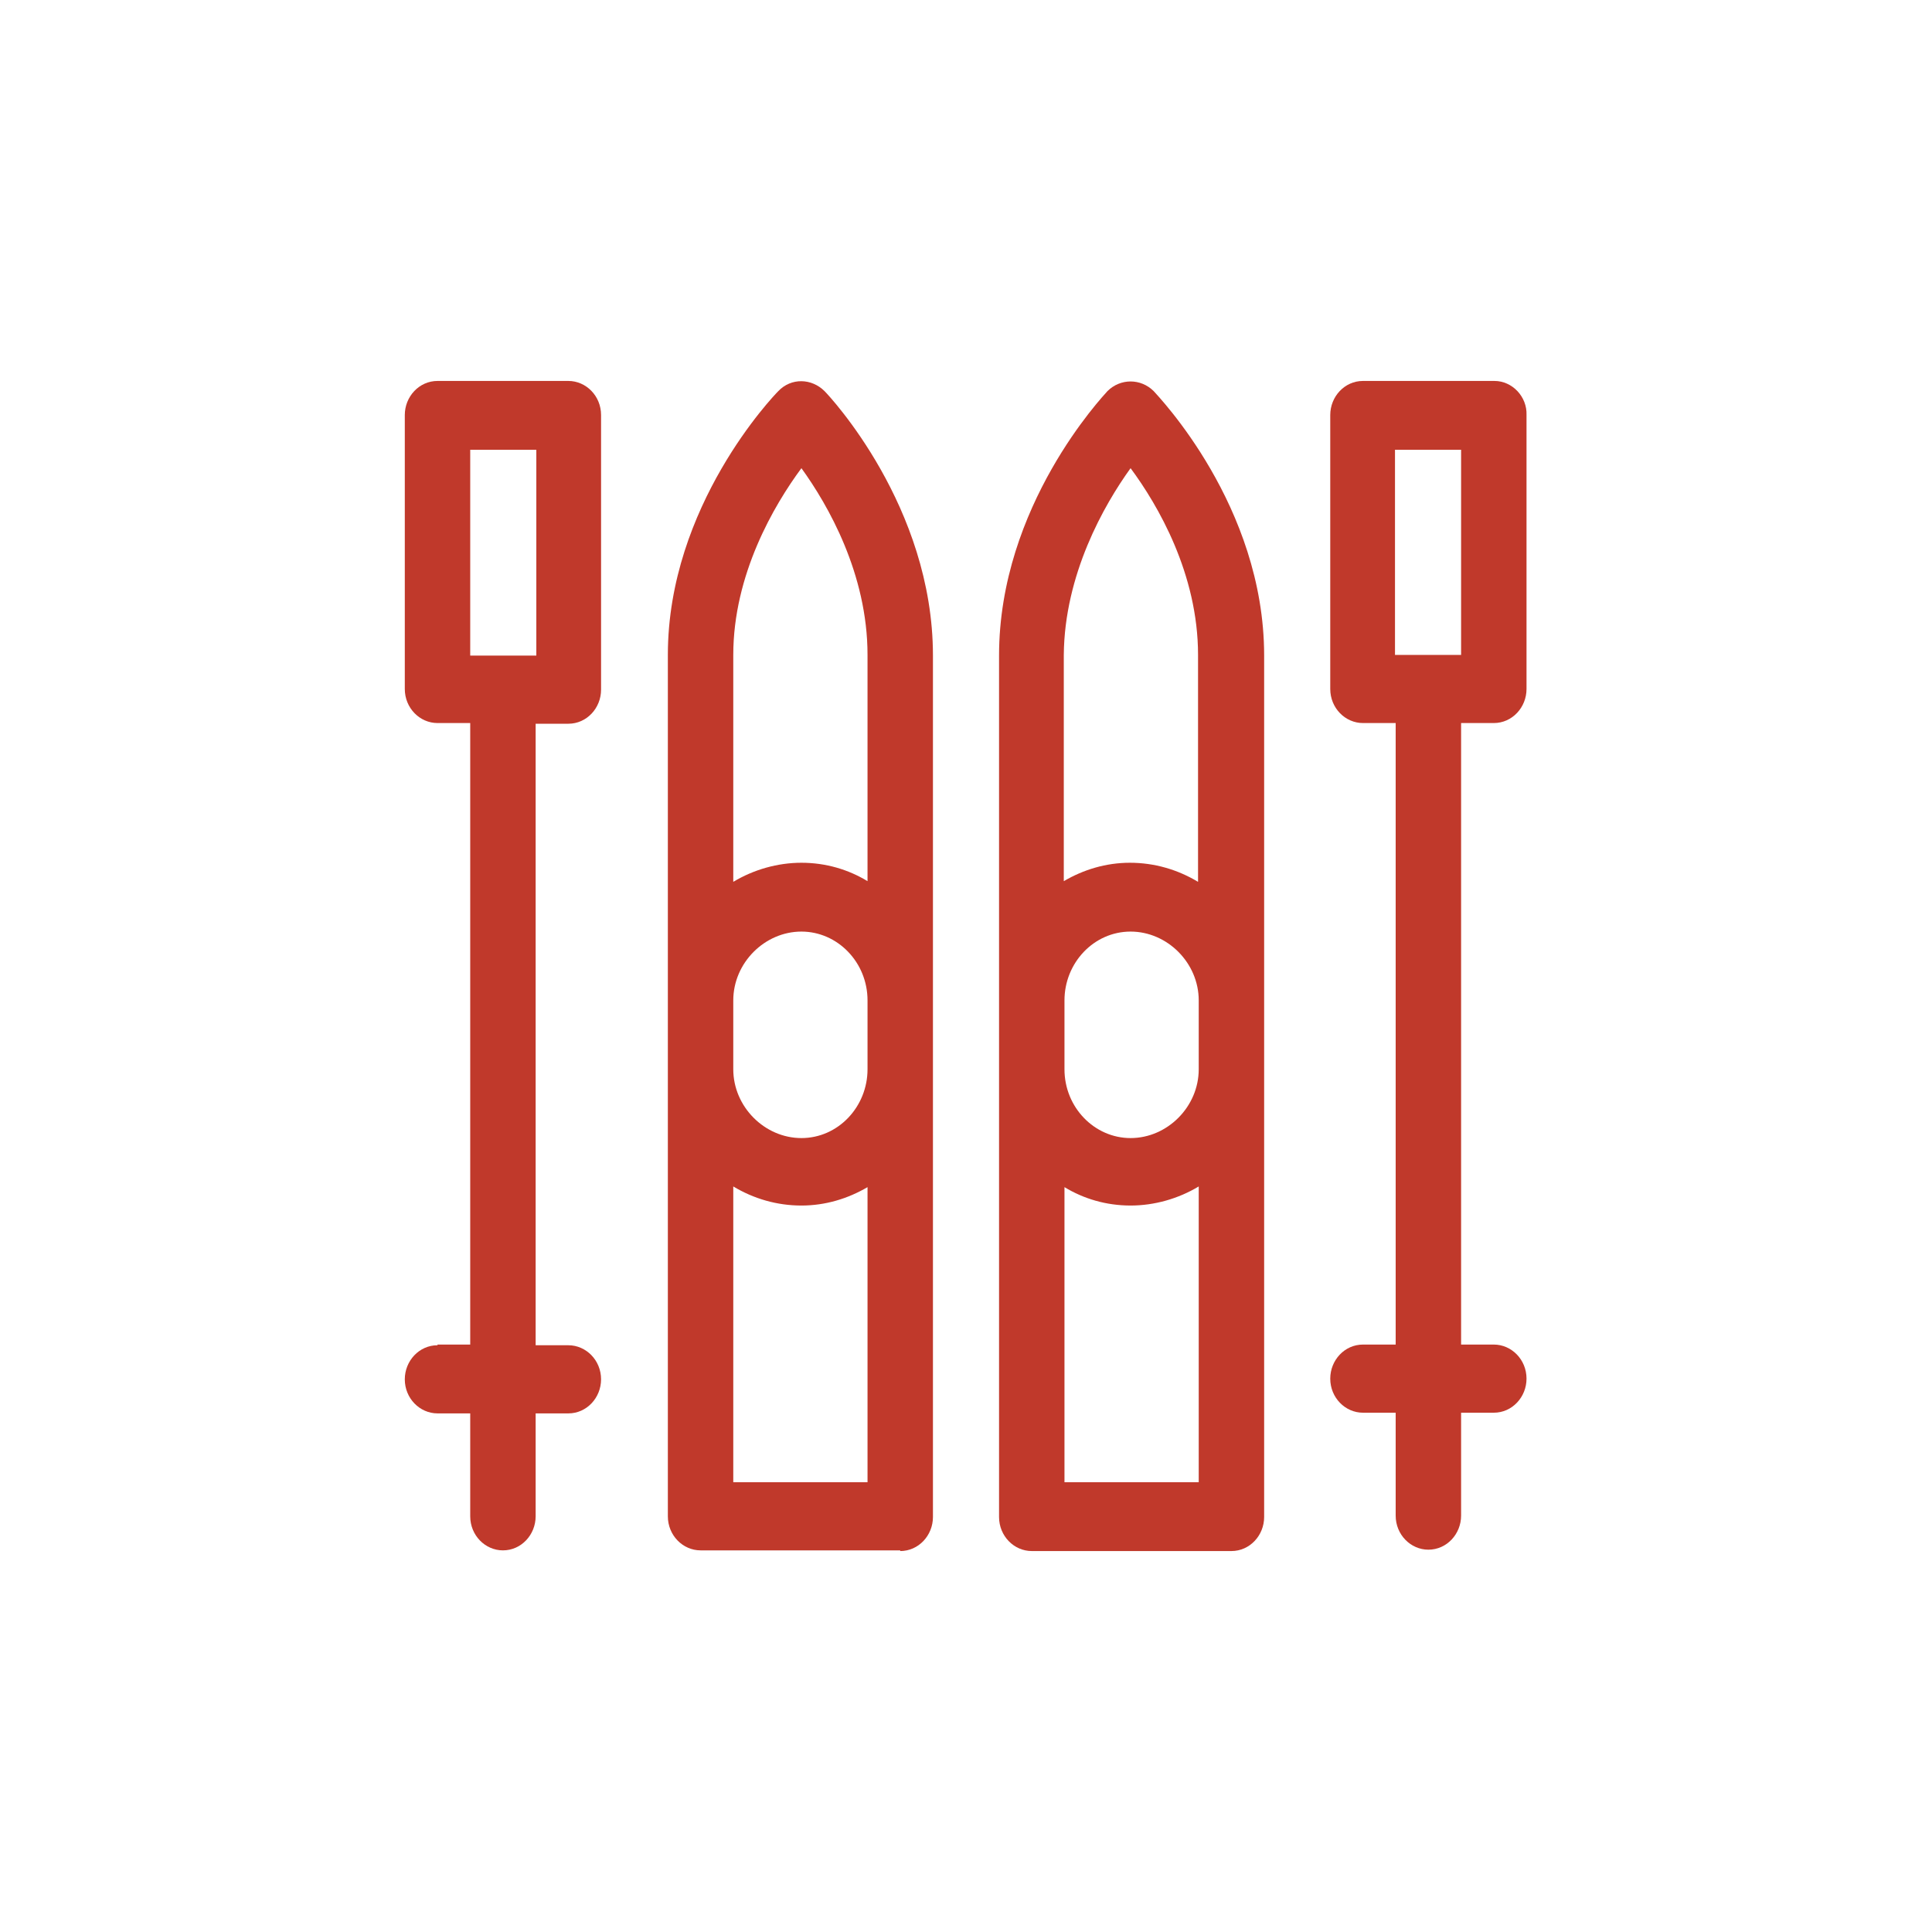
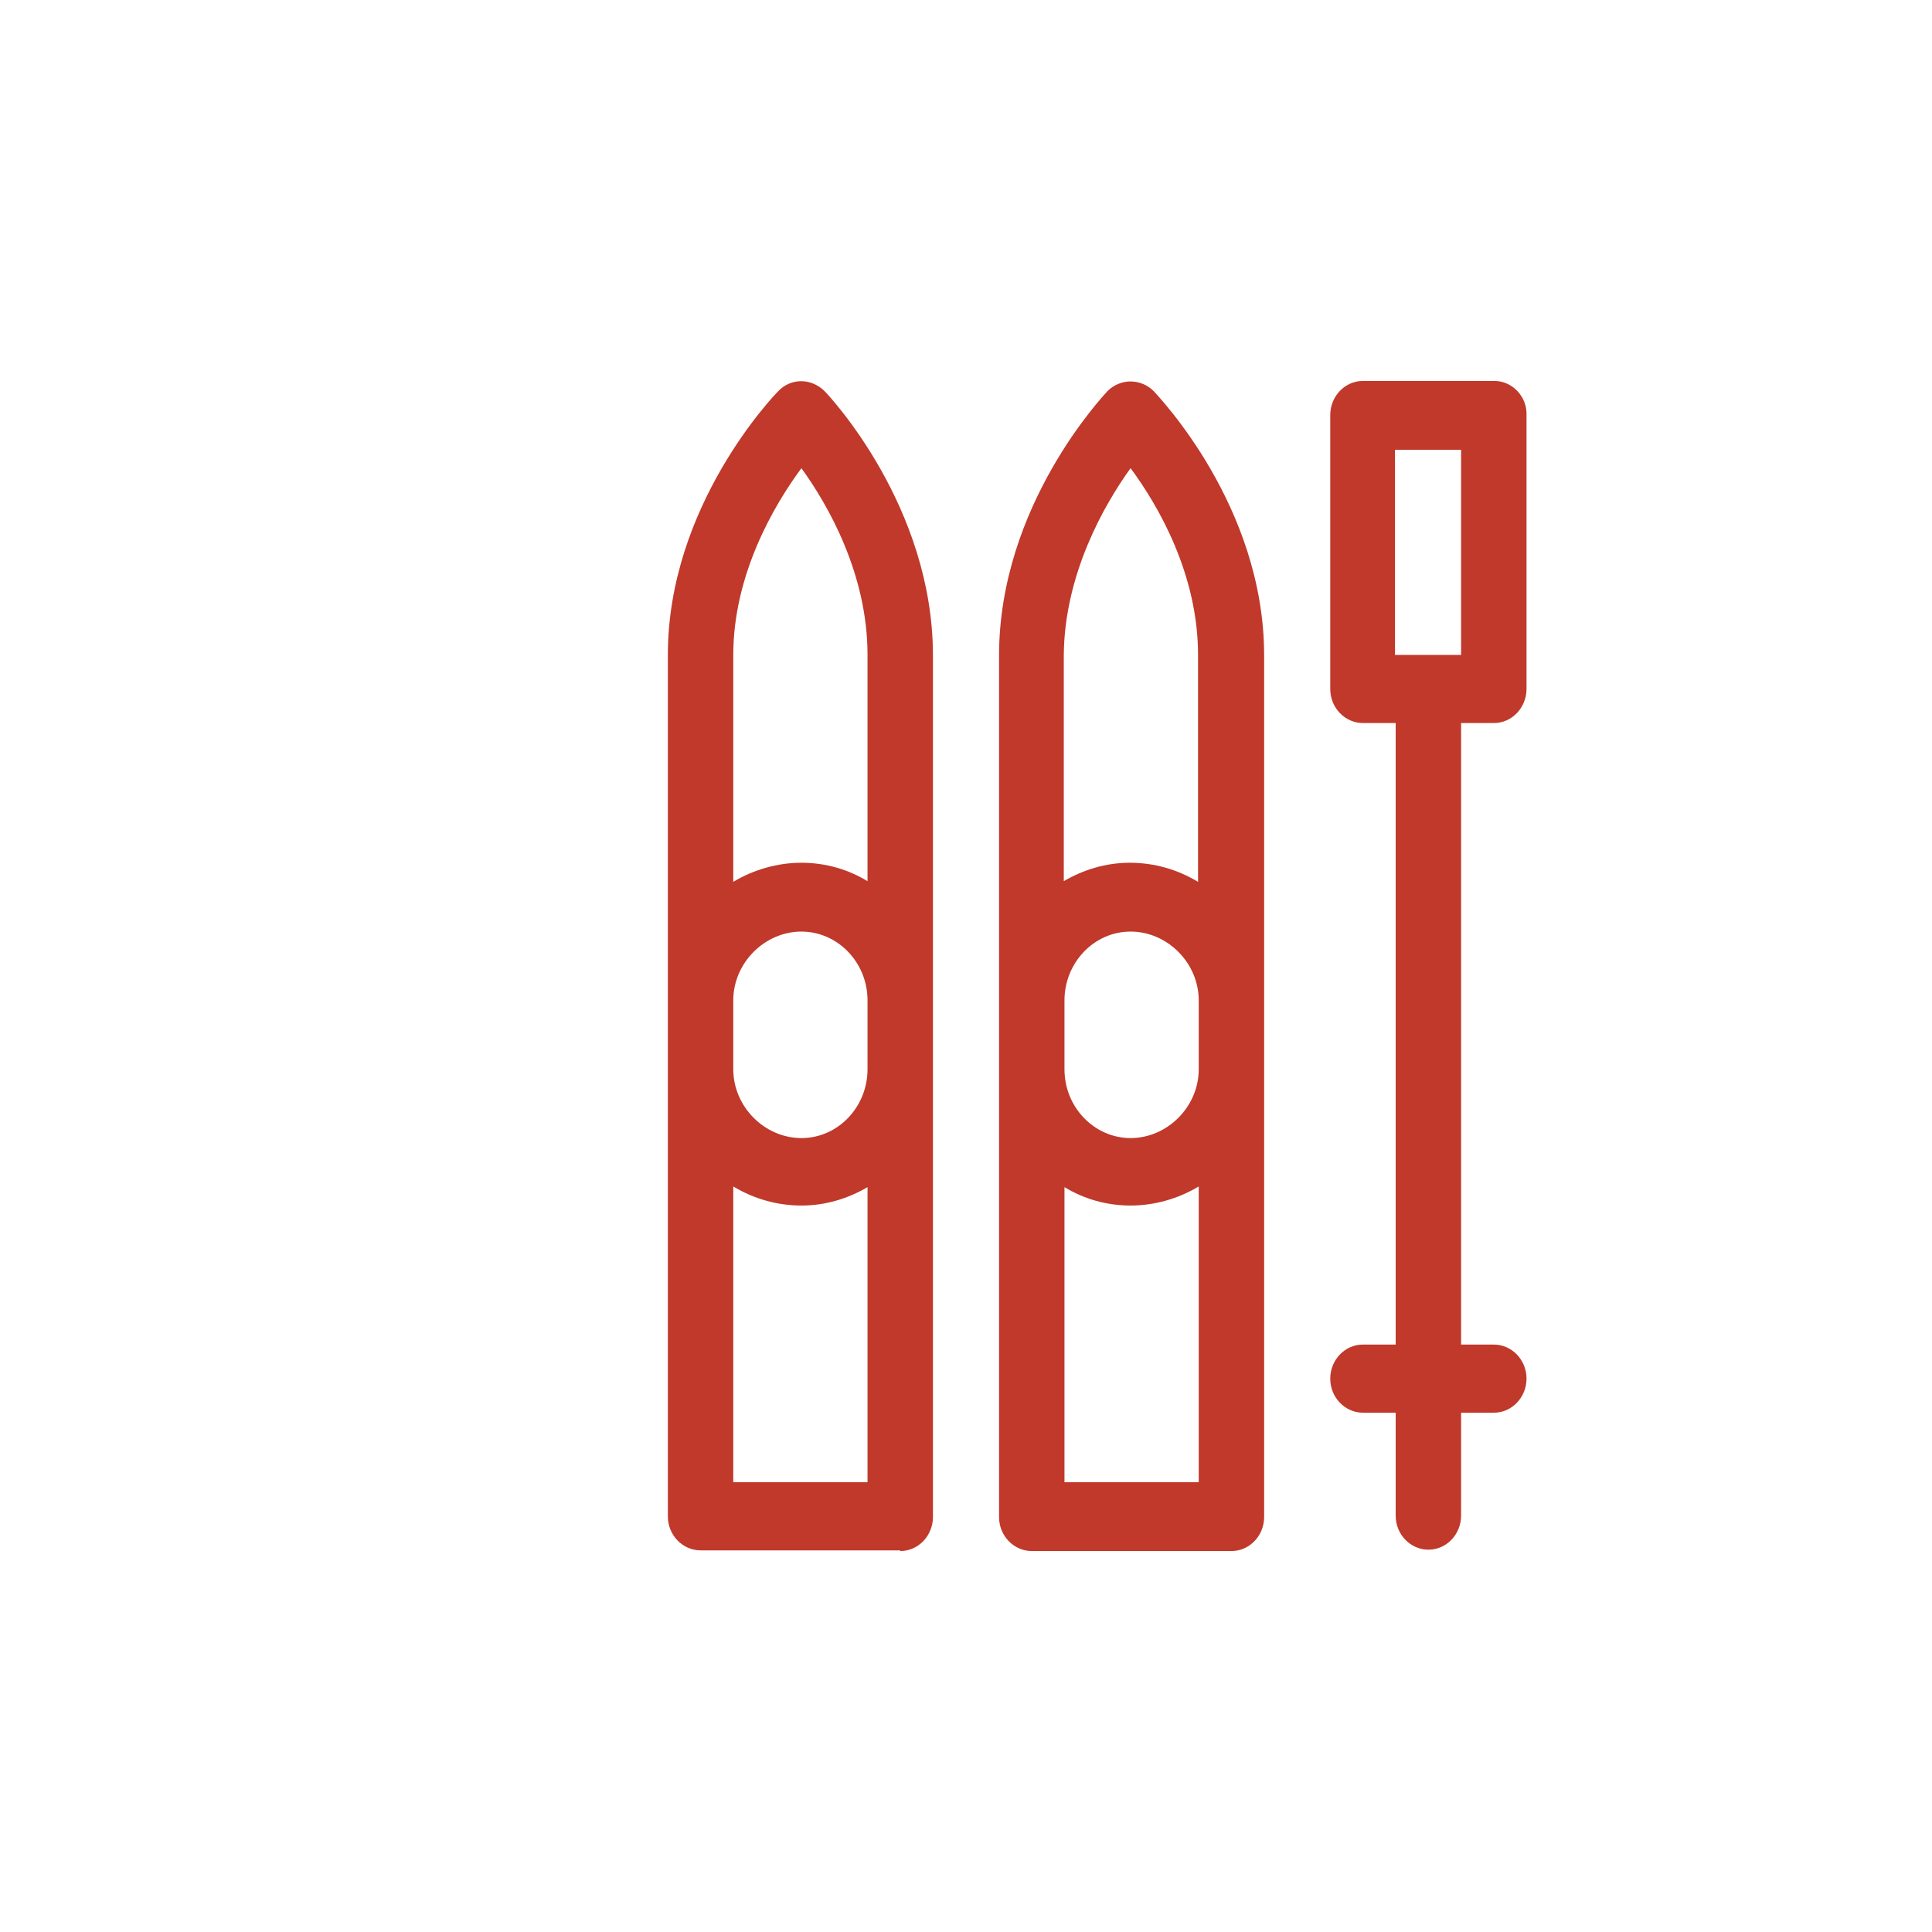
<svg xmlns="http://www.w3.org/2000/svg" version="1.1" id="Слой_1" x="0px" y="0px" viewBox="0 0 283.5 283.5" style="enable-background:new 0 0 283.5 283.5;" xml:space="preserve">
  <style type="text/css">
	.st0{fill:#C0392B;}
</style>
  <g>
    <path class="st0" d="M219.3,55.9H200c-2.7,0-4.8,2.3-4.8,5v40.2c0,2.8,2.2,5,4.8,5h4.8v91.2H200c-2.7,0-4.8,2.3-4.8,5   c0,2.8,2.2,5,4.8,5h4.8v15.1c0,2.8,2.2,5,4.8,5c2.7,0,4.8-2.3,4.8-5v-15.1h4.8c2.7,0,4.8-2.3,4.8-5c0-2.8-2.2-5-4.8-5h-4.8v-91.2   h4.8c2.7,0,4.8-2.3,4.8-5V60.9C224.1,58.2,221.9,55.9,219.3,55.9z M214.4,96.1h-9.7V66h9.7V96.1z" />
-     <path class="st0" d="M64.2,197.4c-2.7,0-4.8,2.3-4.8,5c0,2.8,2.2,5,4.8,5H69v15.1c0,2.8,2.2,5,4.8,5c2.7,0,4.8-2.3,4.8-5v-15.1h4.8   c2.7,0,4.8-2.3,4.8-5c0-2.8-2.2-5-4.8-5h-4.8v-91.2h4.8c2.7,0,4.8-2.3,4.8-5V60.9c0-2.8-2.2-5-4.8-5H64.2c-2.7,0-4.8,2.3-4.8,5   v40.2c0,2.8,2.2,5,4.8,5H69v91.2H64.2z M69,66h9.7v30.2H69V66z" />
    <path class="st0" d="M132.1,227.6c2.7,0,4.8-2.3,4.8-5c0-3.4,0-123,0-126.4c0-21.9-15.2-38.1-15.9-38.8c-1.9-1.9-4.9-2-6.8,0   C113.6,58,98,74.2,98,96.1v126.4c0,2.8,2.2,5,4.8,5H132.1z M107.6,217.5v-43.4c3,1.8,6.4,2.8,10,2.8c3.5,0,6.8-1,9.7-2.7v43.3   H107.6z M107.6,146.8c0-5.5,4.6-10.1,10-10.1c5.3,0,9.7,4.5,9.7,10.1v10.1c0,5.5-4.3,10.1-9.7,10.1c-5.4,0-10-4.6-10-10.1V146.8z    M117.6,68.7c3.9,5.4,9.7,15.5,9.7,27.4v33.2c-2.8-1.7-6.1-2.7-9.7-2.7c-3.5,0-7,1-10,2.8V96.1C107.6,84.3,113.6,74.1,117.6,68.7z" />
    <path class="st0" d="M180.7,227.6c2.7,0,4.8-2.3,4.8-5c0-3.4,0-123,0-126.4c0-22-15.6-38.1-16.2-38.8c-1.9-1.9-4.9-1.9-6.8,0   c-0.6,0.7-15.9,16.8-15.9,38.8v126.4c0,2.8,2.2,5,4.8,5H180.7z M156.2,217.5v-43.3c2.8,1.7,6.1,2.7,9.7,2.7c3.5,0,7-1,10-2.8v43.4   H156.2z M156.2,146.8c0-5.5,4.3-10.1,9.7-10.1c5.4,0,10,4.6,10,10.1v10.1c0,5.5-4.6,10.1-10,10.1c-5.3,0-9.7-4.5-9.7-10.1V146.8z    M165.9,68.7c4,5.4,9.9,15.5,9.9,27.4v33.3c-3-1.8-6.4-2.8-10-2.8c-3.5,0-6.8,1-9.7,2.7V96.1C156.2,84.3,162,74.1,165.9,68.7z" />
  </g>
</svg>